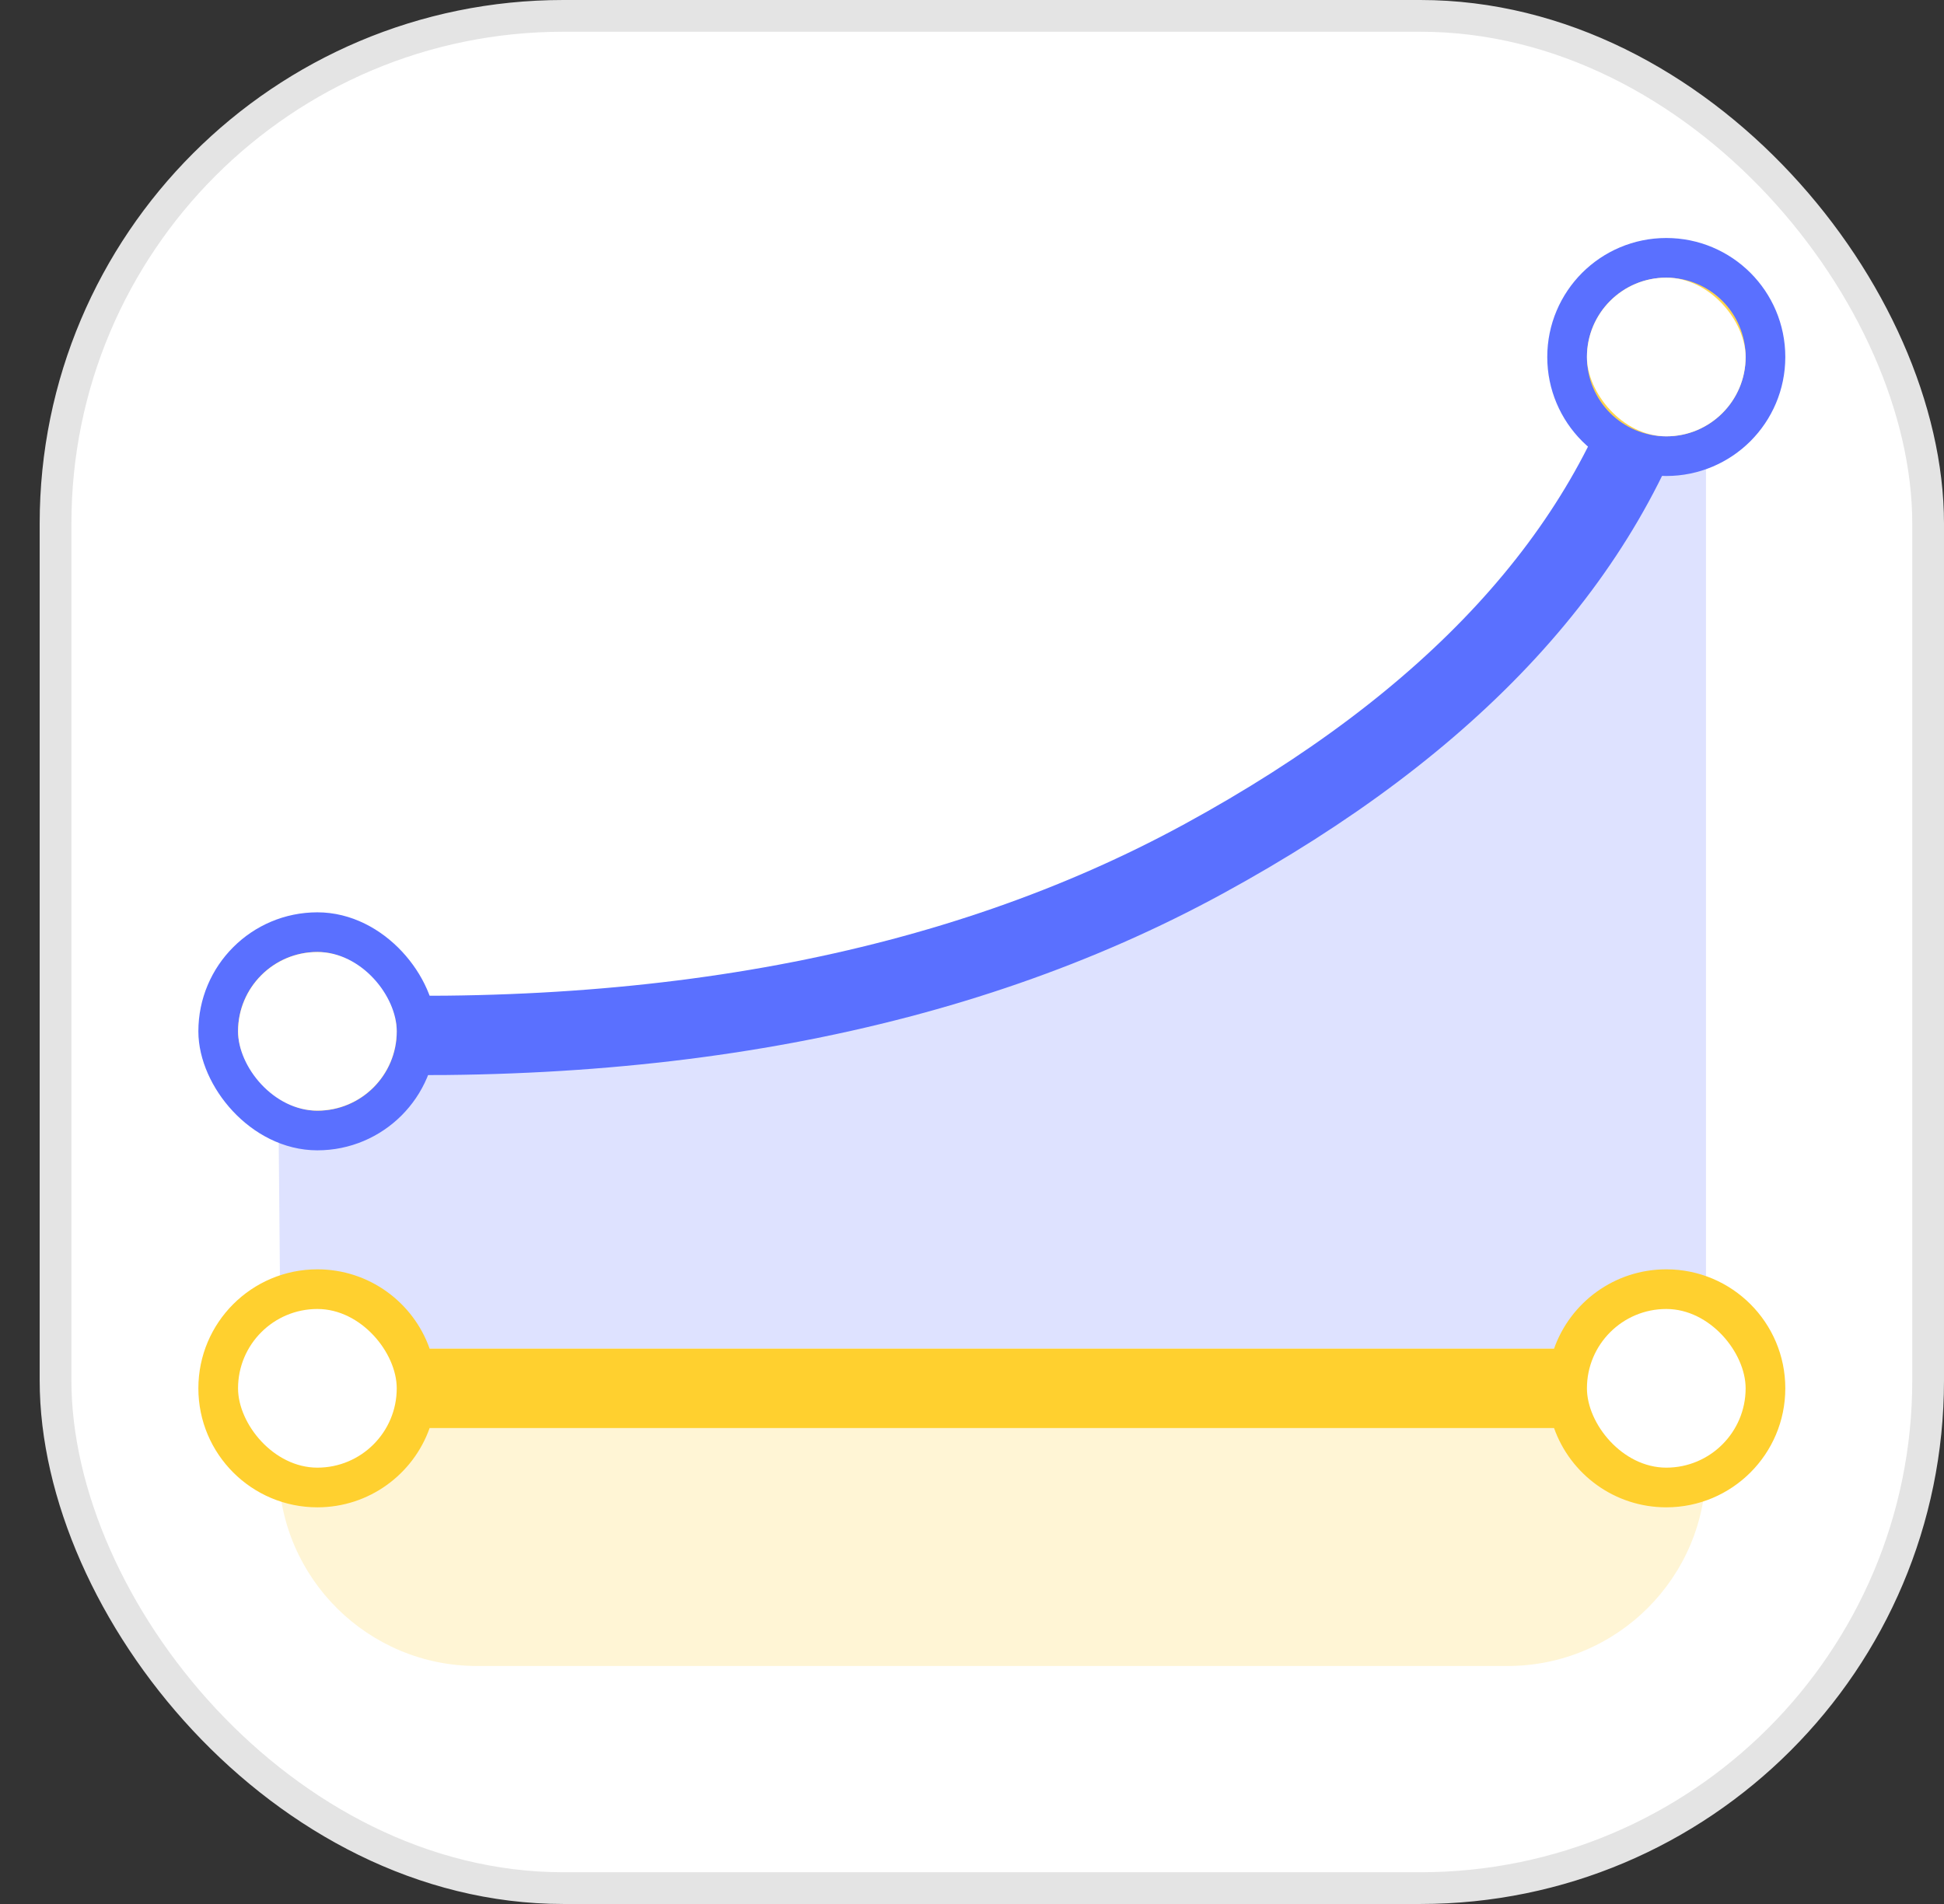
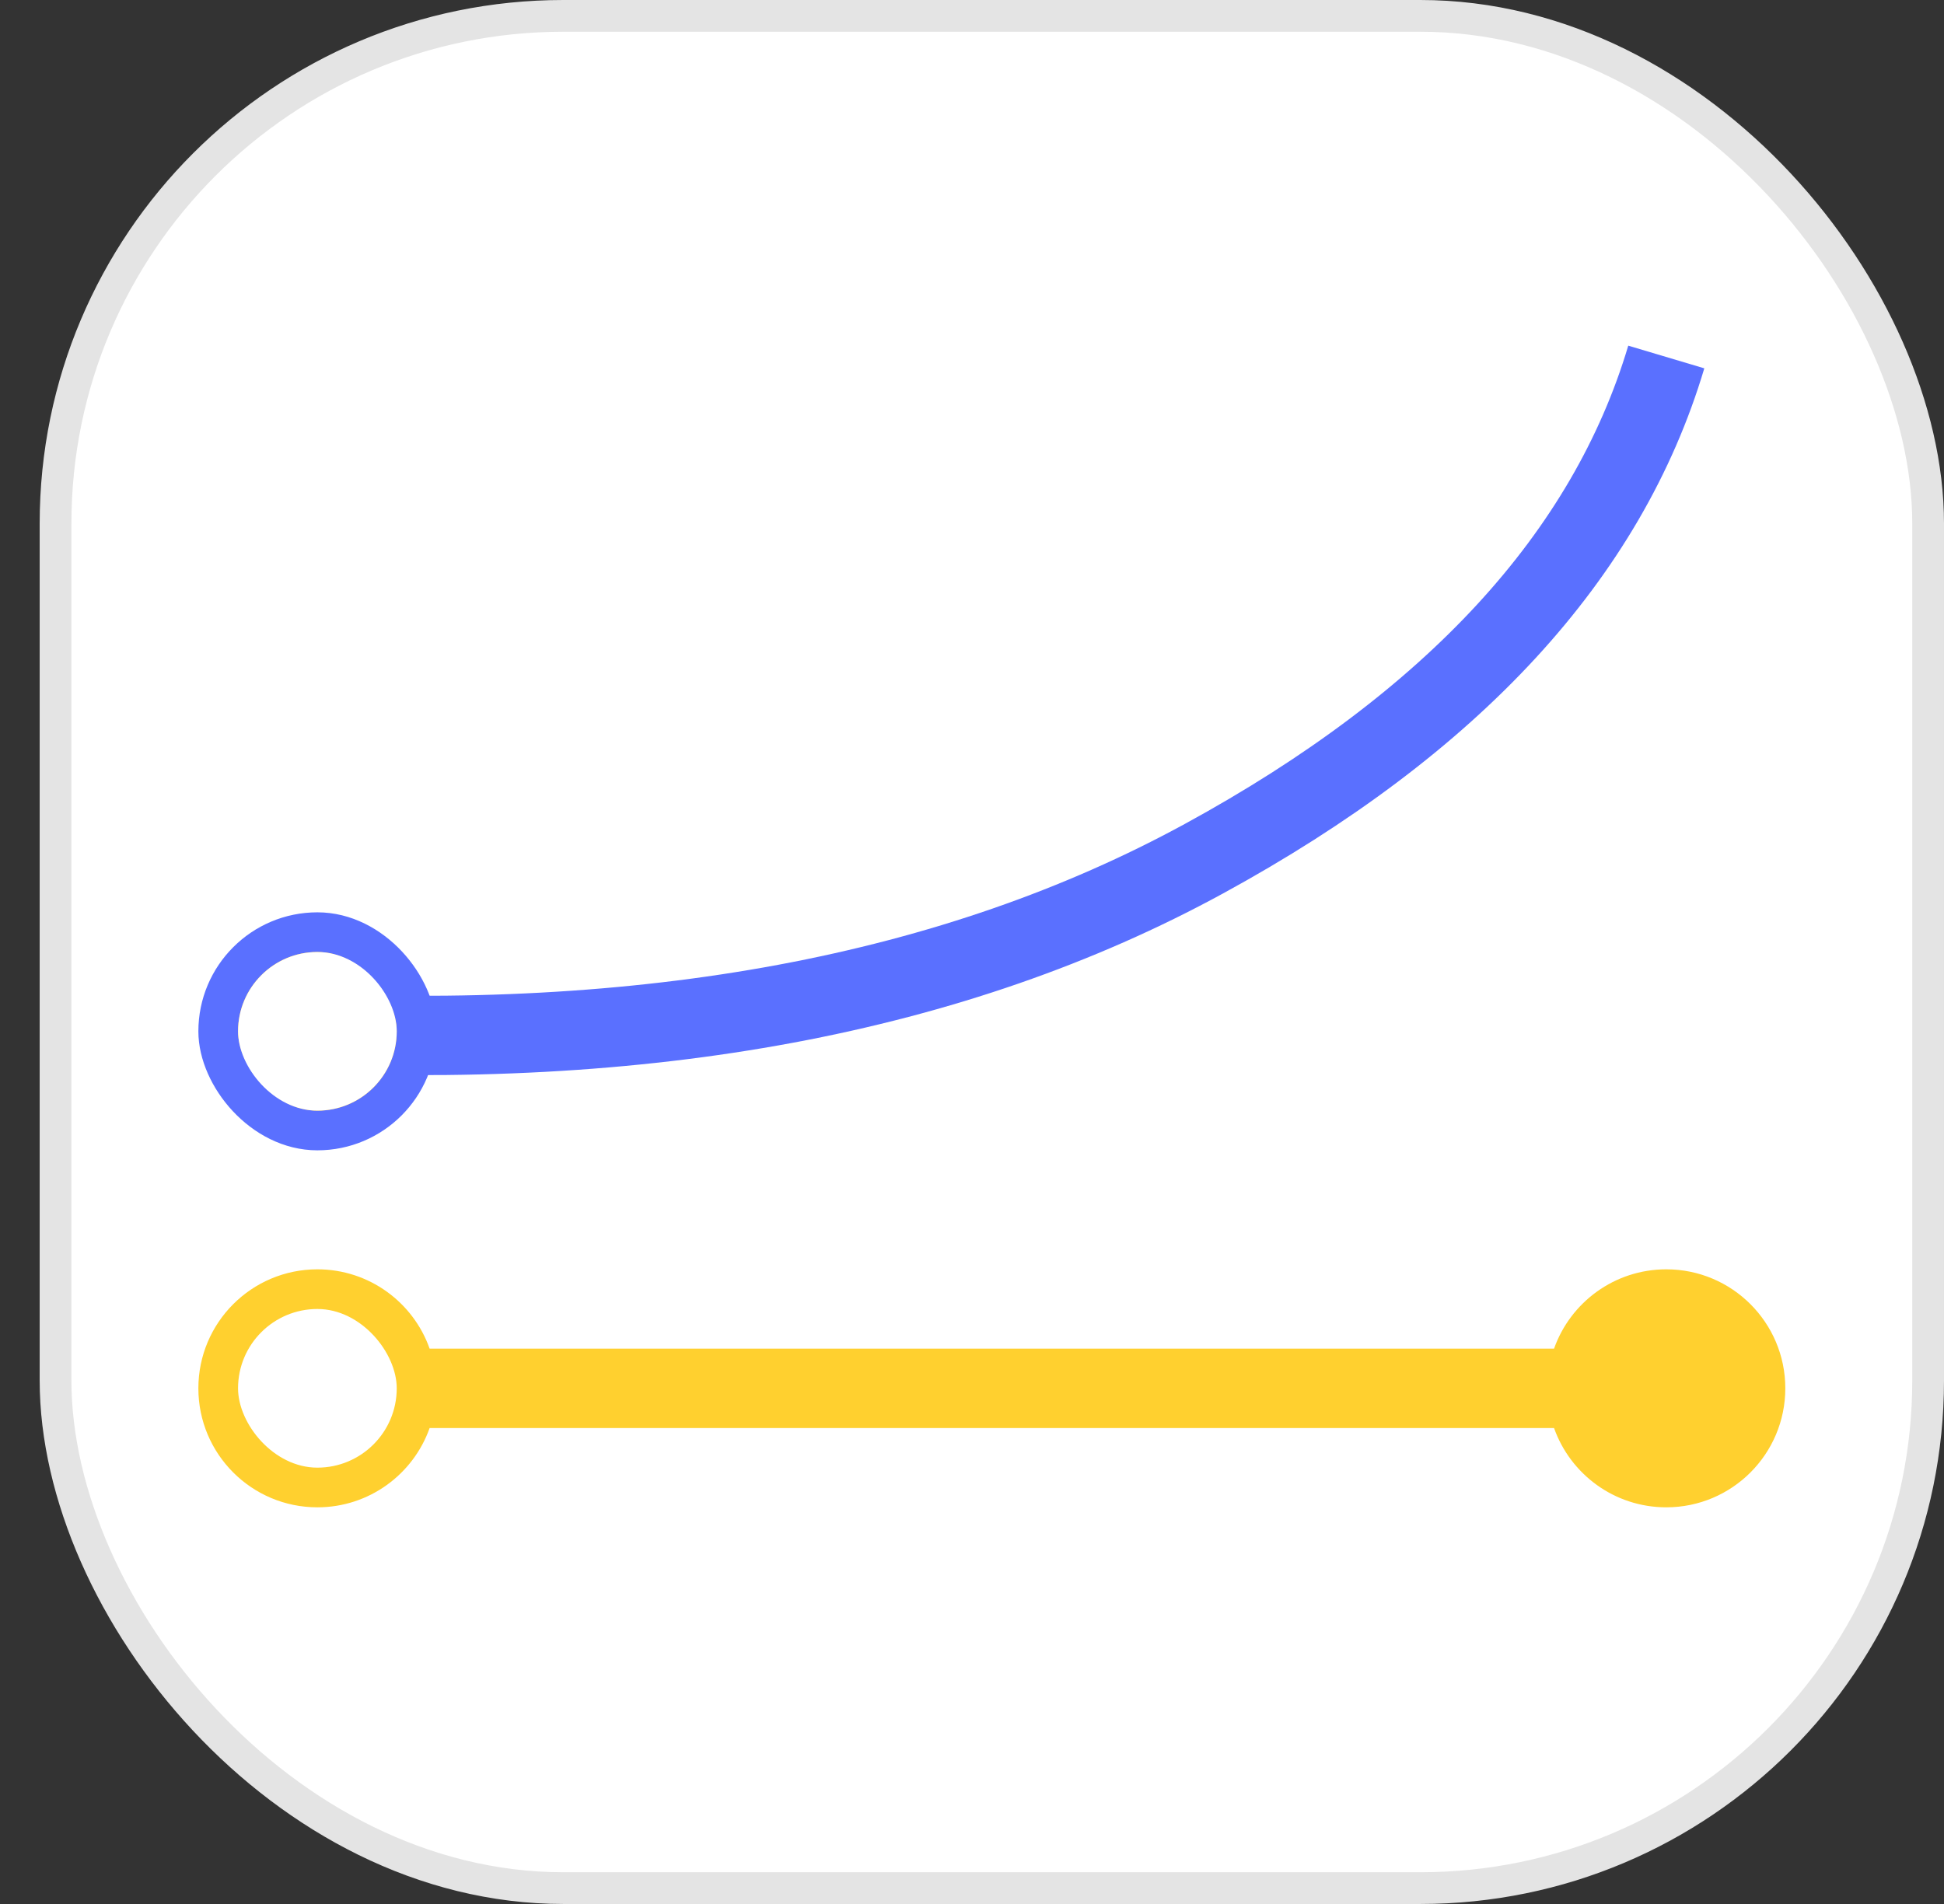
<svg xmlns="http://www.w3.org/2000/svg" width="49px" height="48px" viewBox="0 0 49 48" version="1.1">
  <rect x="0" y="0" width="49" height="48" fill="#333333" stroke="none" />
  <title>Artboard Copy 8</title>
  <defs>
    <linearGradient x1="-48.658%" y1="710.1%" x2="100%" y2="50%" id="linearGradient-1">
      <stop stop-color="#F3B519" offset="0%" />
      <stop stop-color="#FFD750" offset="100%" />
    </linearGradient>
    <linearGradient x1="50%" y1="50%" x2="444.718%" y2="-169.249%" id="linearGradient-2">
      <stop stop-color="#F3B519" offset="0%" />
      <stop stop-color="#FFD750" offset="100%" />
    </linearGradient>
  </defs>
  <g id="Artboard-Copy-8" stroke="none" stroke-width="1" fill="none" fill-rule="evenodd">
    <g id="Annuïteitenhypotheek-Copy" transform="translate(1, 0)">
      <rect id="Rectangle-Copy-45" stroke="#E4E4E4" stroke-width="0.8" fill="#FFFFFF" x="0.4" y="0.4" width="47.2" height="47.2" rx="12.8" />
-       <path d="M42,9 L42,34 L6.072,34 L6,26 C17.285,25.655 25.066,24.204 29.344,21.649 C33.622,19.094 37.841,14.878 42,9 Z" id="Rectangle" fill-opacity="0.2" fill="#5A70FF" />
-       <path d="M42,35 L42,37 C42,39.761 39.761,42 37,42 L11.021,42 C8.28,42 6.049,39.793 6.021,37.051 L6,35 L6,35 L42,35 Z" id="Rectangle" fill-opacity="0.2" fill="#FFD02F" />
      <path d="M41,32 C42.657,32 44,33.343 44,35 C44,36.657 42.657,38 41,38 C39.694,38 38.583,37.166 38.171,36.001 L9.829,36.001 C9.417,37.166 8.306,38 7,38 C5.343,38 4,36.657 4,35 C4,33.343 5.343,32 7,32 C8.306,32 9.418,32.835 9.829,34 L38.171,34 C38.582,32.835 39.694,32 41,32 Z" id="Combined-Shape" fill="#FFD02F" />
      <path d="M6,26 C15.285,26.525 23.067,25.074 29.344,21.649 C35.622,18.224 39.507,14.007 41,9" id="Path-2" stroke="#5A70FF" stroke-width="2" />
-       <path d="M41,6.5 C41.69,6.5 42.315,6.78 42.768,7.232 C43.22,7.685 43.5,8.31 43.5,9 C43.5,9.69 43.22,10.315 42.768,10.768 C42.315,11.22 41.69,11.5 41,11.5 C40.31,11.5 39.685,11.22 39.232,10.768 C38.78,10.315 38.5,9.69 38.5,9 C38.5,8.31 38.78,7.685 39.232,7.232 C39.685,6.78 40.31,6.5 41,6.5 Z" id="Rectangle-Copy" stroke="#5A70FF" fill="url(#linearGradient-1)" />
      <rect id="Rectangle-Copy-3" stroke="#5A70FF" fill="url(#linearGradient-2)" x="4.5" y="23.5" width="5" height="5" rx="2.5" />
-       <rect id="Rectangle-Copy" fill="#FFFFFF" x="39" y="7" width="4" height="4" rx="2" />
-       <rect id="Rectangle-Copy-5" fill="#FFFFFF" x="39" y="33" width="4" height="4" rx="2" />
      <rect id="Rectangle-Copy-4" fill="#FFFFFF" x="5" y="24" width="4" height="4" rx="2" />
      <rect id="Rectangle-Copy-6" fill="#FFFFFF" x="5" y="33" width="4" height="4" rx="2" />
    </g>
  </g>
</svg>